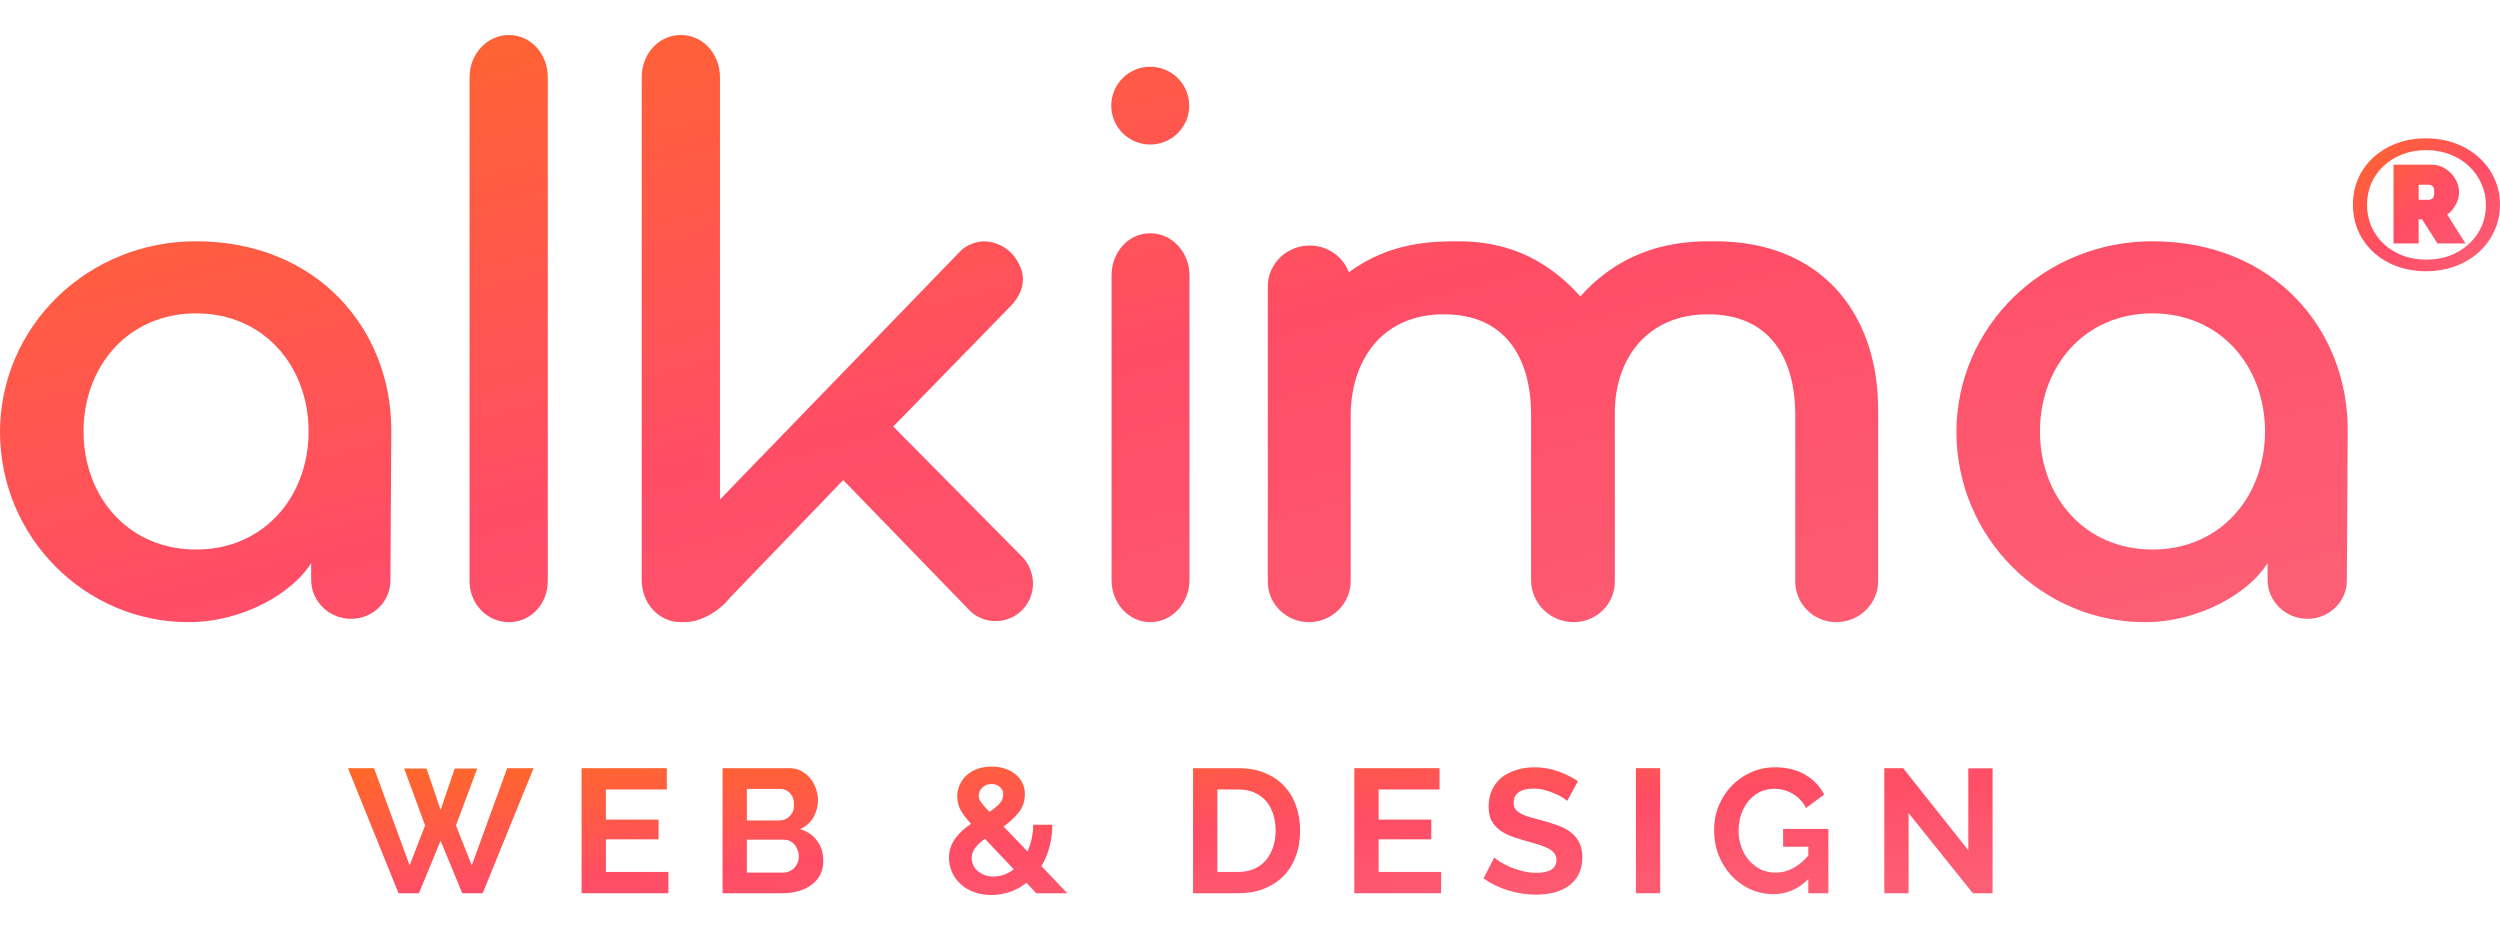
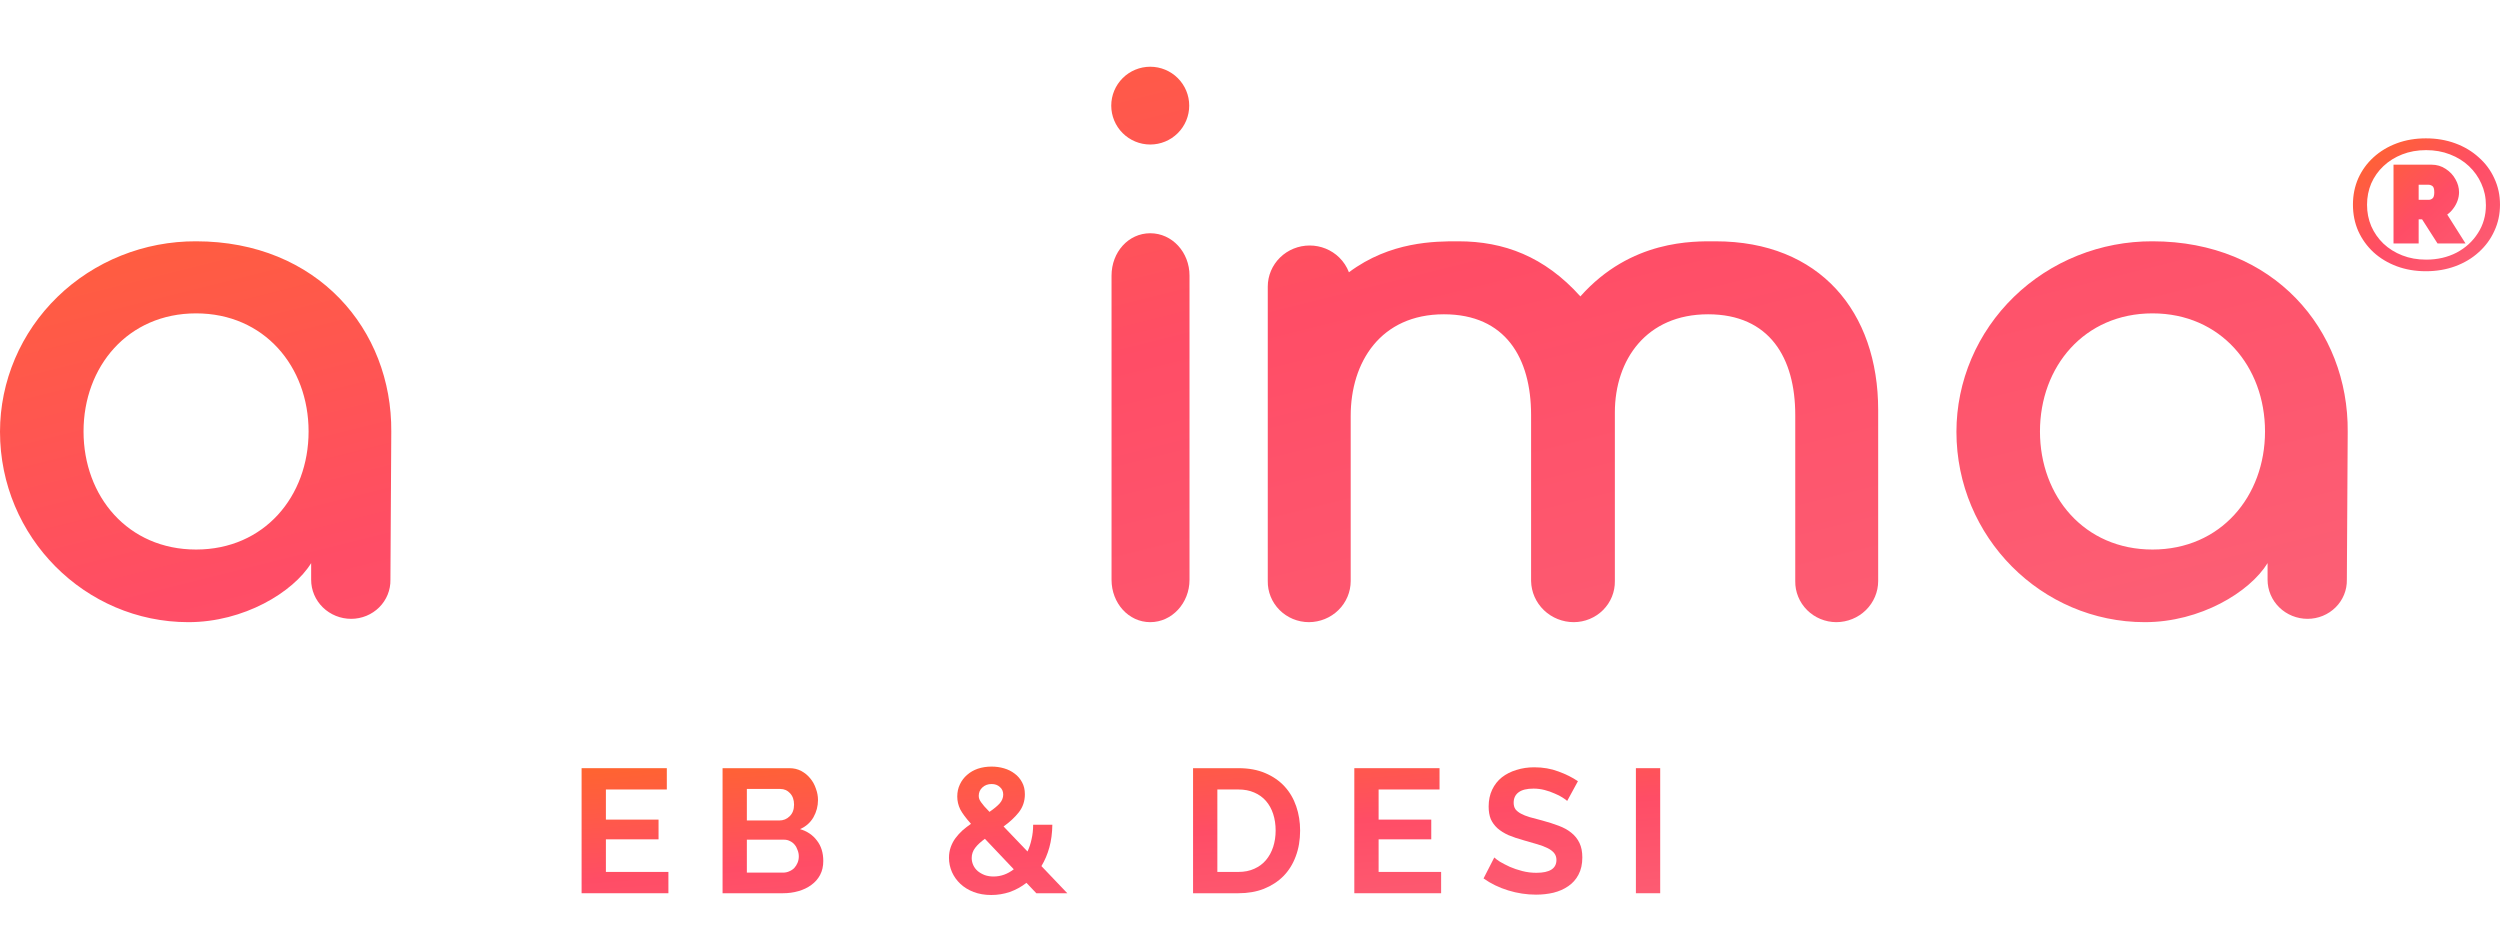
<svg xmlns="http://www.w3.org/2000/svg" width="500" height="186" viewBox="0 0 500 186" fill="none">
-   <path d="M80.831 153.705H85.304L88.121 161.984L90.938 153.705H95.446L91.185 165.084L94.354 173.081L101.432 153.635H106.715L96.537 178.648H92.452L88.121 168.149L83.789 178.648H79.704L69.597 153.635H74.809L81.923 173.081L85.022 165.084L80.831 153.705Z" fill="url(#paint0_linear_7943_68011)" />
  <path d="M133.681 174.385V178.648H116.319V153.635H133.364V157.897H121.179V163.922H131.709V167.867H121.179V174.385H133.681Z" fill="url(#paint1_linear_7943_68011)" />
  <path d="M164.656 172.201C164.656 173.258 164.445 174.185 164.022 174.984C163.599 175.782 163.013 176.452 162.261 176.992C161.533 177.532 160.677 177.943 159.691 178.225C158.728 178.507 157.695 178.648 156.592 178.648H144.513V153.635H157.895C158.763 153.635 159.55 153.823 160.254 154.198C160.958 154.574 161.557 155.067 162.05 155.678C162.543 156.265 162.919 156.946 163.177 157.721C163.459 158.473 163.599 159.236 163.599 160.011C163.599 161.233 163.294 162.383 162.684 163.464C162.073 164.521 161.181 165.307 160.007 165.824C161.44 166.247 162.566 167.01 163.388 168.114C164.233 169.194 164.656 170.557 164.656 172.201ZM159.761 171.285C159.761 170.838 159.679 170.416 159.514 170.016C159.374 169.594 159.174 169.23 158.916 168.924C158.658 168.619 158.352 168.384 158 168.22C157.648 168.032 157.261 167.938 156.838 167.938H149.372V174.526H156.592C157.038 174.526 157.448 174.444 157.824 174.279C158.223 174.115 158.564 173.892 158.845 173.61C159.127 173.305 159.35 172.952 159.514 172.553C159.679 172.154 159.761 171.731 159.761 171.285ZM149.372 157.792V164.098H155.852C156.674 164.098 157.366 163.816 157.93 163.252C158.517 162.689 158.81 161.914 158.81 160.927C158.81 159.964 158.54 159.201 158 158.637C157.484 158.074 156.838 157.792 156.063 157.792H149.372Z" fill="url(#paint2_linear_7943_68011)" />
  <path d="M207.264 178.648L205.292 176.569C204.259 177.368 203.144 177.978 201.947 178.401C200.749 178.8 199.517 179 198.249 179C196.958 179 195.784 178.8 194.727 178.401C193.694 178.002 192.814 177.462 192.086 176.781C191.358 176.099 190.795 175.313 190.396 174.42C189.997 173.504 189.797 172.553 189.797 171.567C189.797 170.792 189.915 170.075 190.149 169.418C190.384 168.76 190.701 168.161 191.1 167.621C191.523 167.057 191.992 166.54 192.509 166.071C193.049 165.601 193.612 165.167 194.199 164.767C193.19 163.64 192.474 162.677 192.051 161.878C191.652 161.056 191.452 160.199 191.452 159.307C191.452 158.414 191.628 157.604 191.981 156.876C192.333 156.124 192.814 155.49 193.424 154.973C194.035 154.433 194.751 154.022 195.573 153.74C196.418 153.459 197.333 153.318 198.319 153.318C199.188 153.318 200.021 153.435 200.82 153.67C201.618 153.905 202.322 154.257 202.933 154.727C203.543 155.173 204.036 155.748 204.412 156.453C204.787 157.134 204.975 157.933 204.975 158.849C204.975 160.211 204.576 161.409 203.778 162.442C202.98 163.452 201.958 164.403 200.714 165.296L205.503 170.298C205.856 169.547 206.126 168.725 206.313 167.832C206.525 166.94 206.63 165.977 206.63 164.943H210.469C210.445 166.611 210.246 168.126 209.87 169.488C209.495 170.85 208.966 172.095 208.285 173.222L213.462 178.648H207.264ZM198.707 175.301C200.162 175.301 201.512 174.819 202.757 173.856L196.981 167.762C196.159 168.349 195.514 168.948 195.044 169.558C194.575 170.169 194.34 170.85 194.34 171.602C194.34 172.095 194.446 172.576 194.657 173.046C194.868 173.492 195.162 173.88 195.537 174.209C195.936 174.538 196.406 174.808 196.946 175.019C197.486 175.207 198.073 175.301 198.707 175.301ZM195.749 159.166C195.749 159.377 195.784 159.588 195.854 159.8C195.925 159.988 196.042 160.199 196.206 160.434C196.371 160.669 196.582 160.939 196.84 161.244C197.122 161.55 197.474 161.925 197.897 162.372C198.789 161.761 199.47 161.197 199.939 160.681C200.409 160.14 200.644 159.553 200.644 158.919C200.644 158.285 200.421 157.78 199.975 157.404C199.552 157.005 199 156.805 198.319 156.805C197.568 156.805 196.946 157.04 196.453 157.51C195.983 157.956 195.749 158.508 195.749 159.166Z" fill="url(#paint3_linear_7943_68011)" />
  <path d="M238.611 178.648V153.635H247.697C249.74 153.635 251.524 153.964 253.05 154.621C254.599 155.279 255.891 156.171 256.924 157.299C257.957 158.426 258.731 159.753 259.248 161.28C259.764 162.783 260.023 164.391 260.023 166.106C260.023 168.008 259.729 169.735 259.142 171.285C258.579 172.811 257.757 174.127 256.677 175.23C255.597 176.311 254.294 177.156 252.768 177.767C251.266 178.354 249.575 178.648 247.697 178.648H238.611ZM255.128 166.106C255.128 164.908 254.963 163.804 254.635 162.794C254.306 161.784 253.825 160.915 253.191 160.187C252.557 159.459 251.77 158.896 250.831 158.496C249.916 158.097 248.871 157.897 247.697 157.897H243.471V174.385H247.697C248.894 174.385 249.951 174.174 250.866 173.751C251.806 173.328 252.58 172.753 253.191 172.025C253.825 171.273 254.306 170.392 254.635 169.382C254.963 168.372 255.128 167.28 255.128 166.106Z" fill="url(#paint4_linear_7943_68011)" />
  <path d="M288.224 174.385V178.648H270.863V153.635H287.907V157.897H275.722V163.922H286.252V167.867H275.722V174.385H288.224Z" fill="url(#paint5_linear_7943_68011)" />
  <path d="M313.436 160.187C313.272 160.023 312.967 159.8 312.521 159.518C312.098 159.236 311.57 158.966 310.936 158.708C310.326 158.426 309.656 158.191 308.929 158.003C308.201 157.815 307.461 157.721 306.71 157.721C305.372 157.721 304.374 157.968 303.717 158.461C303.059 158.954 302.731 159.647 302.731 160.54C302.731 161.056 302.848 161.491 303.083 161.843C303.341 162.172 303.705 162.466 304.175 162.724C304.644 162.982 305.231 163.217 305.935 163.429C306.663 163.64 307.497 163.863 308.436 164.098C309.656 164.427 310.76 164.779 311.746 165.155C312.755 165.531 313.601 166 314.281 166.564C314.986 167.128 315.526 167.809 315.901 168.607C316.277 169.382 316.465 170.345 316.465 171.496C316.465 172.835 316.207 173.986 315.69 174.949C315.197 175.888 314.516 176.651 313.648 177.239C312.802 177.826 311.816 178.26 310.689 178.542C309.586 178.8 308.424 178.93 307.203 178.93C305.325 178.93 303.47 178.648 301.639 178.084C299.808 177.52 298.164 176.722 296.709 175.688L298.857 171.496C299.068 171.707 299.444 171.989 299.984 172.342C300.547 172.67 301.205 173.011 301.956 173.363C302.707 173.692 303.541 173.974 304.456 174.209C305.372 174.444 306.311 174.561 307.274 174.561C309.95 174.561 311.288 173.704 311.288 171.989C311.288 171.449 311.136 170.991 310.83 170.615C310.525 170.24 310.091 169.911 309.527 169.629C308.964 169.347 308.283 169.089 307.485 168.854C306.687 168.619 305.794 168.361 304.808 168.079C303.611 167.75 302.566 167.398 301.674 167.022C300.806 166.623 300.078 166.165 299.491 165.648C298.904 165.108 298.458 164.497 298.153 163.816C297.871 163.111 297.73 162.278 297.73 161.315C297.73 160.046 297.965 158.919 298.434 157.933C298.904 156.946 299.55 156.124 300.371 155.467C301.216 154.809 302.191 154.316 303.294 153.987C304.398 153.635 305.583 153.459 306.851 153.459C308.612 153.459 310.232 153.74 311.711 154.304C313.19 154.844 314.481 155.49 315.584 156.242L313.436 160.187Z" fill="url(#paint6_linear_7943_68011)" />
  <path d="M327.18 178.648V153.635H332.04V178.648H327.18Z" fill="url(#paint7_linear_7943_68011)" />
-   <path d="M361.661 175.829C359.666 177.826 357.341 178.824 354.688 178.824C353.045 178.824 351.496 178.495 350.04 177.837C348.608 177.18 347.352 176.276 346.272 175.125C345.215 173.974 344.37 172.623 343.736 171.073C343.126 169.5 342.821 167.809 342.821 166C342.821 164.286 343.126 162.677 343.736 161.174C344.37 159.647 345.227 158.32 346.307 157.193C347.411 156.042 348.702 155.138 350.181 154.48C351.66 153.799 353.268 153.459 355.005 153.459C357.353 153.459 359.36 153.952 361.027 154.938C362.718 155.925 363.985 157.252 364.831 158.919L361.203 161.597C360.569 160.352 359.677 159.401 358.527 158.743C357.4 158.085 356.168 157.757 354.829 157.757C353.773 157.757 352.799 157.98 351.906 158.426C351.038 158.872 350.287 159.483 349.653 160.258C349.042 161.033 348.561 161.925 348.209 162.935C347.88 163.945 347.716 165.014 347.716 166.141C347.716 167.316 347.904 168.419 348.279 169.453C348.655 170.463 349.171 171.343 349.829 172.095C350.486 172.847 351.261 173.445 352.153 173.892C353.069 174.314 354.055 174.526 355.111 174.526C357.529 174.526 359.713 173.387 361.661 171.109V169.347H356.625V165.789H365.676V178.648H361.661V175.829Z" fill="url(#paint8_linear_7943_68011)" />
-   <path d="M381.72 162.618V178.648H376.861V153.635H380.629L393.659 170.052V153.67H398.518V178.648H394.574L381.72 162.618Z" fill="url(#paint9_linear_7943_68011)" />
  <path d="M78.085 115.95C78.106 116.968 77.918 117.98 77.533 118.926C77.148 119.873 76.574 120.735 75.844 121.462C75.114 122.19 74.243 122.769 73.281 123.164C72.319 123.56 71.286 123.765 70.243 123.767C69.19 123.768 68.147 123.567 67.174 123.175C66.201 122.782 65.318 122.207 64.573 121.48C63.829 120.754 63.239 119.892 62.837 118.943C62.434 117.994 62.228 116.977 62.23 115.95V112.624C58.649 118.445 48.761 124.432 37.679 124.432C17.049 124.432 0 107.468 0 86.346C0.004 81.332 1.022 76.367 2.996 71.737C4.97 67.107 7.861 62.902 11.504 59.364C15.147 55.826 19.469 53.024 24.224 51.119C28.979 49.213 34.073 48.242 39.213 48.26C63.423 48.26 78.426 65.889 78.256 86.346L78.085 115.95ZM39.213 62.674C25.574 62.674 16.708 73.318 16.708 86.29C16.708 99.263 25.574 109.907 39.213 109.907C52.852 109.907 61.718 99.263 61.718 86.29C61.718 73.318 52.852 62.674 39.213 62.674Z" fill="url(#paint10_linear_7943_68011)" />
-   <path d="M101.792 124.432C97.445 124.432 93.909 120.821 93.909 116.179V15.425C93.909 10.783 97.445 7 101.792 7C106.14 7 109.56 10.783 109.56 15.425V116.179C109.56 120.821 106.14 124.432 101.792 124.432Z" fill="url(#paint11_linear_7943_68011)" />
  <path d="M230.047 28.904C227.979 28.904 225.996 28.084 224.534 26.625C223.072 25.167 222.25 23.188 222.25 21.125C222.25 19.062 223.072 17.084 224.534 15.625C225.996 14.167 227.979 13.347 230.047 13.347C232.115 13.347 234.098 14.167 235.56 15.625C237.022 17.084 237.844 19.062 237.844 21.125C237.844 23.188 237.022 25.167 235.56 26.625C234.098 28.084 232.115 28.904 230.047 28.904ZM230.047 124.432C225.715 124.432 222.308 120.629 222.308 115.962V55.119C222.308 50.452 225.658 46.649 230.047 46.649C234.436 46.649 237.902 50.452 237.902 55.119V115.962C237.902 120.629 234.379 124.432 230.047 124.432Z" fill="url(#paint12_linear_7943_68011)" />
  <path d="M469.371 115.95C469.391 116.968 469.204 117.98 468.819 118.926C468.434 119.873 467.86 120.735 467.13 121.462C466.4 122.19 465.529 122.769 464.567 123.164C463.605 123.56 462.572 123.765 461.528 123.767C460.476 123.768 459.433 123.567 458.46 123.175C457.487 122.782 456.603 122.207 455.859 121.48C455.115 120.754 454.524 119.892 454.122 118.943C453.72 117.994 453.514 116.977 453.515 115.95V112.624C449.935 118.445 440.046 124.432 428.964 124.432C408.335 124.432 391.286 107.468 391.286 86.346C391.289 81.332 392.308 76.367 394.282 71.737C396.256 67.107 399.147 62.902 402.79 59.364C406.432 55.826 410.755 53.024 415.51 51.119C420.265 49.213 425.358 48.242 430.499 48.26C454.709 48.26 469.712 65.889 469.542 86.346L469.371 115.95ZM430.499 62.674C416.859 62.674 407.994 73.318 407.994 86.29C407.994 99.263 416.859 109.907 430.499 109.907C444.138 109.907 453.004 99.263 453.004 86.29C453.004 73.318 444.138 62.674 430.499 62.674Z" fill="url(#paint13_linear_7943_68011)" />
-   <path d="M143.993 15.425C143.993 10.783 140.598 7 136.168 7C131.737 7 128.342 10.783 128.342 15.425V116.007C128.342 120.649 131.737 124.432 136.168 124.432C136.364 124.432 136.559 124.425 136.751 124.41C136.896 124.424 137.023 124.432 137.118 124.432C140.752 124.319 144.385 121.669 145.95 119.583L168.645 96.015L193.519 121.669C194.243 122.513 195.148 123.18 196.164 123.619C197.181 124.059 198.284 124.26 199.389 124.206C201.314 124.154 203.143 123.347 204.488 121.958C205.834 120.569 206.591 118.706 206.599 116.764C206.603 114.905 205.949 113.106 204.755 111.69L178.65 85.303L201.569 61.791C203.357 60.1 204.587 58.127 204.587 55.871C204.587 54.011 203.749 52.489 202.742 51.135C202.023 50.263 201.127 49.555 200.115 49.06C199.103 48.564 197.998 48.291 196.873 48.26C195.221 48.307 193.63 48.901 192.345 49.951L143.993 99.903V15.425Z" fill="url(#paint14_linear_7943_68011)" />
  <path d="M367.257 124.432C366.166 124.427 365.087 124.21 364.082 123.793C363.078 123.376 362.167 122.767 361.404 122.003C360.641 121.238 360.04 120.332 359.636 119.338C359.231 118.344 359.032 117.281 359.05 116.211V82.991C359.05 71.582 353.92 62.858 341.61 62.858C329.299 62.858 322.973 71.918 322.973 82.488V116.211C322.99 117.281 322.791 118.344 322.387 119.338C321.982 120.332 321.381 121.238 320.618 122.003C319.855 122.767 318.944 123.376 317.94 123.793C316.935 124.21 315.856 124.427 314.766 124.432C312.528 124.432 310.379 123.572 308.78 122.035C307.182 120.497 306.261 118.407 306.217 116.211V82.991C306.217 71.582 301.087 62.858 288.776 62.858C276.124 62.858 270.14 72.421 270.14 83.159V116.211C270.137 118.39 269.253 120.48 267.682 122.021C266.112 123.562 263.983 124.429 261.762 124.432C260.671 124.427 259.592 124.21 258.587 123.793C257.583 123.376 256.672 122.767 255.909 122.003C255.146 121.238 254.545 120.332 254.14 119.338C253.736 118.344 253.537 117.281 253.554 116.211V57.321C253.554 55.141 254.437 53.05 256.008 51.508C257.58 49.966 259.711 49.1 261.933 49.1C264.155 49.1 266.285 49.966 267.857 51.508C268.716 52.352 269.37 53.359 269.785 54.456C278.063 48.259 287.06 48.261 291.535 48.261L291.683 48.261C300.745 48.261 308.895 51.281 316.076 59.279C326.221 47.87 338.76 48.261 343.091 48.261C363.951 48.261 375.635 62.355 375.635 81.984V116.211C375.632 118.39 374.748 120.48 373.177 122.021C371.607 123.562 369.478 124.429 367.257 124.432Z" fill="url(#paint15_linear_7943_68011)" />
  <path d="M485.18 54.246C483.072 54.246 481.129 53.914 479.351 53.252C477.573 52.589 476.024 51.657 474.703 50.454C473.408 49.252 472.392 47.841 471.655 46.221C470.944 44.602 470.588 42.835 470.588 40.921C470.588 39.032 470.944 37.277 471.655 35.657C472.392 34.038 473.408 32.639 474.703 31.461C476.024 30.259 477.573 29.326 479.351 28.664C481.129 28.001 483.072 27.67 485.18 27.67C487.288 27.67 489.244 28.001 491.047 28.664C492.85 29.326 494.412 30.259 495.733 31.461C497.079 32.639 498.121 34.038 498.857 35.657C499.619 37.277 500 39.032 500 40.921C500 42.835 499.619 44.602 498.857 46.221C498.121 47.841 497.079 49.252 495.733 50.454C494.412 51.657 492.85 52.589 491.047 53.252C489.244 53.914 487.288 54.246 485.18 54.246ZM485.218 51.927C487.479 51.927 489.51 51.461 491.314 50.528C493.117 49.571 494.539 48.27 495.581 46.626C496.648 44.982 497.181 43.117 497.181 41.031C497.181 39.485 496.876 38.05 496.267 36.725C495.682 35.4 494.857 34.234 493.79 33.228C492.723 32.222 491.453 31.437 489.98 30.872C488.533 30.308 486.945 30.026 485.218 30.026C483.491 30.026 481.904 30.308 480.456 30.872C479.008 31.437 477.751 32.222 476.684 33.228C475.643 34.21 474.83 35.363 474.246 36.688C473.687 38.013 473.408 39.436 473.408 40.958C473.408 42.479 473.687 43.902 474.246 45.228C474.83 46.553 475.643 47.718 476.684 48.724C477.751 49.73 479.008 50.516 480.456 51.08C481.904 51.645 483.491 51.927 485.218 51.927ZM478.703 32.934H486.285C487.352 32.934 488.304 33.216 489.142 33.78C489.98 34.32 490.628 35.007 491.085 35.841C491.568 36.676 491.809 37.547 491.809 38.455C491.809 39.019 491.707 39.584 491.504 40.148C491.301 40.712 491.022 41.228 490.666 41.694C490.336 42.16 489.93 42.565 489.447 42.909L493.104 48.688H487.504L484.418 43.866H483.732V48.688H478.703V32.934ZM485.751 39.964C486.031 39.964 486.285 39.866 486.513 39.669C486.742 39.473 486.856 39.068 486.856 38.455C486.856 37.792 486.729 37.375 486.475 37.203C486.221 37.032 485.955 36.946 485.675 36.946H483.732V39.964H485.751Z" fill="url(#paint16_linear_7943_68011)" />
  <defs>
    <linearGradient id="paint0_linear_7943_68011" x1="398.518" y1="179" x2="394.532" y2="127.946" gradientUnits="userSpaceOnUse">
      <stop stop-color="#FC6076" />
      <stop offset="0.484" stop-color="#FF4D66" />
      <stop offset="1" stop-color="#FF6826" />
    </linearGradient>
    <linearGradient id="paint1_linear_7943_68011" x1="398.518" y1="179" x2="394.532" y2="127.946" gradientUnits="userSpaceOnUse">
      <stop stop-color="#FC6076" />
      <stop offset="0.484" stop-color="#FF4D66" />
      <stop offset="1" stop-color="#FF6826" />
    </linearGradient>
    <linearGradient id="paint2_linear_7943_68011" x1="398.518" y1="179" x2="394.532" y2="127.946" gradientUnits="userSpaceOnUse">
      <stop stop-color="#FC6076" />
      <stop offset="0.484" stop-color="#FF4D66" />
      <stop offset="1" stop-color="#FF6826" />
    </linearGradient>
    <linearGradient id="paint3_linear_7943_68011" x1="398.518" y1="179" x2="394.532" y2="127.946" gradientUnits="userSpaceOnUse">
      <stop stop-color="#FC6076" />
      <stop offset="0.484" stop-color="#FF4D66" />
      <stop offset="1" stop-color="#FF6826" />
    </linearGradient>
    <linearGradient id="paint4_linear_7943_68011" x1="398.518" y1="179" x2="394.532" y2="127.946" gradientUnits="userSpaceOnUse">
      <stop stop-color="#FC6076" />
      <stop offset="0.484" stop-color="#FF4D66" />
      <stop offset="1" stop-color="#FF6826" />
    </linearGradient>
    <linearGradient id="paint5_linear_7943_68011" x1="398.518" y1="179" x2="394.532" y2="127.946" gradientUnits="userSpaceOnUse">
      <stop stop-color="#FC6076" />
      <stop offset="0.484" stop-color="#FF4D66" />
      <stop offset="1" stop-color="#FF6826" />
    </linearGradient>
    <linearGradient id="paint6_linear_7943_68011" x1="398.518" y1="179" x2="394.532" y2="127.946" gradientUnits="userSpaceOnUse">
      <stop stop-color="#FC6076" />
      <stop offset="0.484" stop-color="#FF4D66" />
      <stop offset="1" stop-color="#FF6826" />
    </linearGradient>
    <linearGradient id="paint7_linear_7943_68011" x1="398.518" y1="179" x2="394.532" y2="127.946" gradientUnits="userSpaceOnUse">
      <stop stop-color="#FC6076" />
      <stop offset="0.484" stop-color="#FF4D66" />
      <stop offset="1" stop-color="#FF6826" />
    </linearGradient>
    <linearGradient id="paint8_linear_7943_68011" x1="398.518" y1="179" x2="394.532" y2="127.946" gradientUnits="userSpaceOnUse">
      <stop stop-color="#FC6076" />
      <stop offset="0.484" stop-color="#FF4D66" />
      <stop offset="1" stop-color="#FF6826" />
    </linearGradient>
    <linearGradient id="paint9_linear_7943_68011" x1="398.518" y1="179" x2="394.532" y2="127.946" gradientUnits="userSpaceOnUse">
      <stop stop-color="#FC6076" />
      <stop offset="0.484" stop-color="#FF4D66" />
      <stop offset="1" stop-color="#FF6826" />
    </linearGradient>
    <linearGradient id="paint10_linear_7943_68011" x1="469.543" y1="124.432" x2="414.262" y2="-96.606" gradientUnits="userSpaceOnUse">
      <stop stop-color="#FC6076" />
      <stop offset="0.484" stop-color="#FF4D66" />
      <stop offset="1" stop-color="#FF6826" />
    </linearGradient>
    <linearGradient id="paint11_linear_7943_68011" x1="469.543" y1="124.432" x2="414.262" y2="-96.606" gradientUnits="userSpaceOnUse">
      <stop stop-color="#FC6076" />
      <stop offset="0.484" stop-color="#FF4D66" />
      <stop offset="1" stop-color="#FF6826" />
    </linearGradient>
    <linearGradient id="paint12_linear_7943_68011" x1="469.543" y1="124.432" x2="414.262" y2="-96.606" gradientUnits="userSpaceOnUse">
      <stop stop-color="#FC6076" />
      <stop offset="0.484" stop-color="#FF4D66" />
      <stop offset="1" stop-color="#FF6826" />
    </linearGradient>
    <linearGradient id="paint13_linear_7943_68011" x1="469.543" y1="124.432" x2="414.262" y2="-96.606" gradientUnits="userSpaceOnUse">
      <stop stop-color="#FC6076" />
      <stop offset="0.484" stop-color="#FF4D66" />
      <stop offset="1" stop-color="#FF6826" />
    </linearGradient>
    <linearGradient id="paint14_linear_7943_68011" x1="469.543" y1="124.432" x2="414.262" y2="-96.606" gradientUnits="userSpaceOnUse">
      <stop stop-color="#FC6076" />
      <stop offset="0.484" stop-color="#FF4D66" />
      <stop offset="1" stop-color="#FF6826" />
    </linearGradient>
    <linearGradient id="paint15_linear_7943_68011" x1="469.543" y1="124.432" x2="414.262" y2="-96.606" gradientUnits="userSpaceOnUse">
      <stop stop-color="#FC6076" />
      <stop offset="0.484" stop-color="#FF4D66" />
      <stop offset="1" stop-color="#FF6826" />
    </linearGradient>
    <linearGradient id="paint16_linear_7943_68011" x1="500" y1="54.246" x2="473.56" y2="24.984" gradientUnits="userSpaceOnUse">
      <stop stop-color="#FC6076" />
      <stop offset="0.484" stop-color="#FF4D66" />
      <stop offset="1" stop-color="#FF6826" />
    </linearGradient>
  </defs>
</svg>